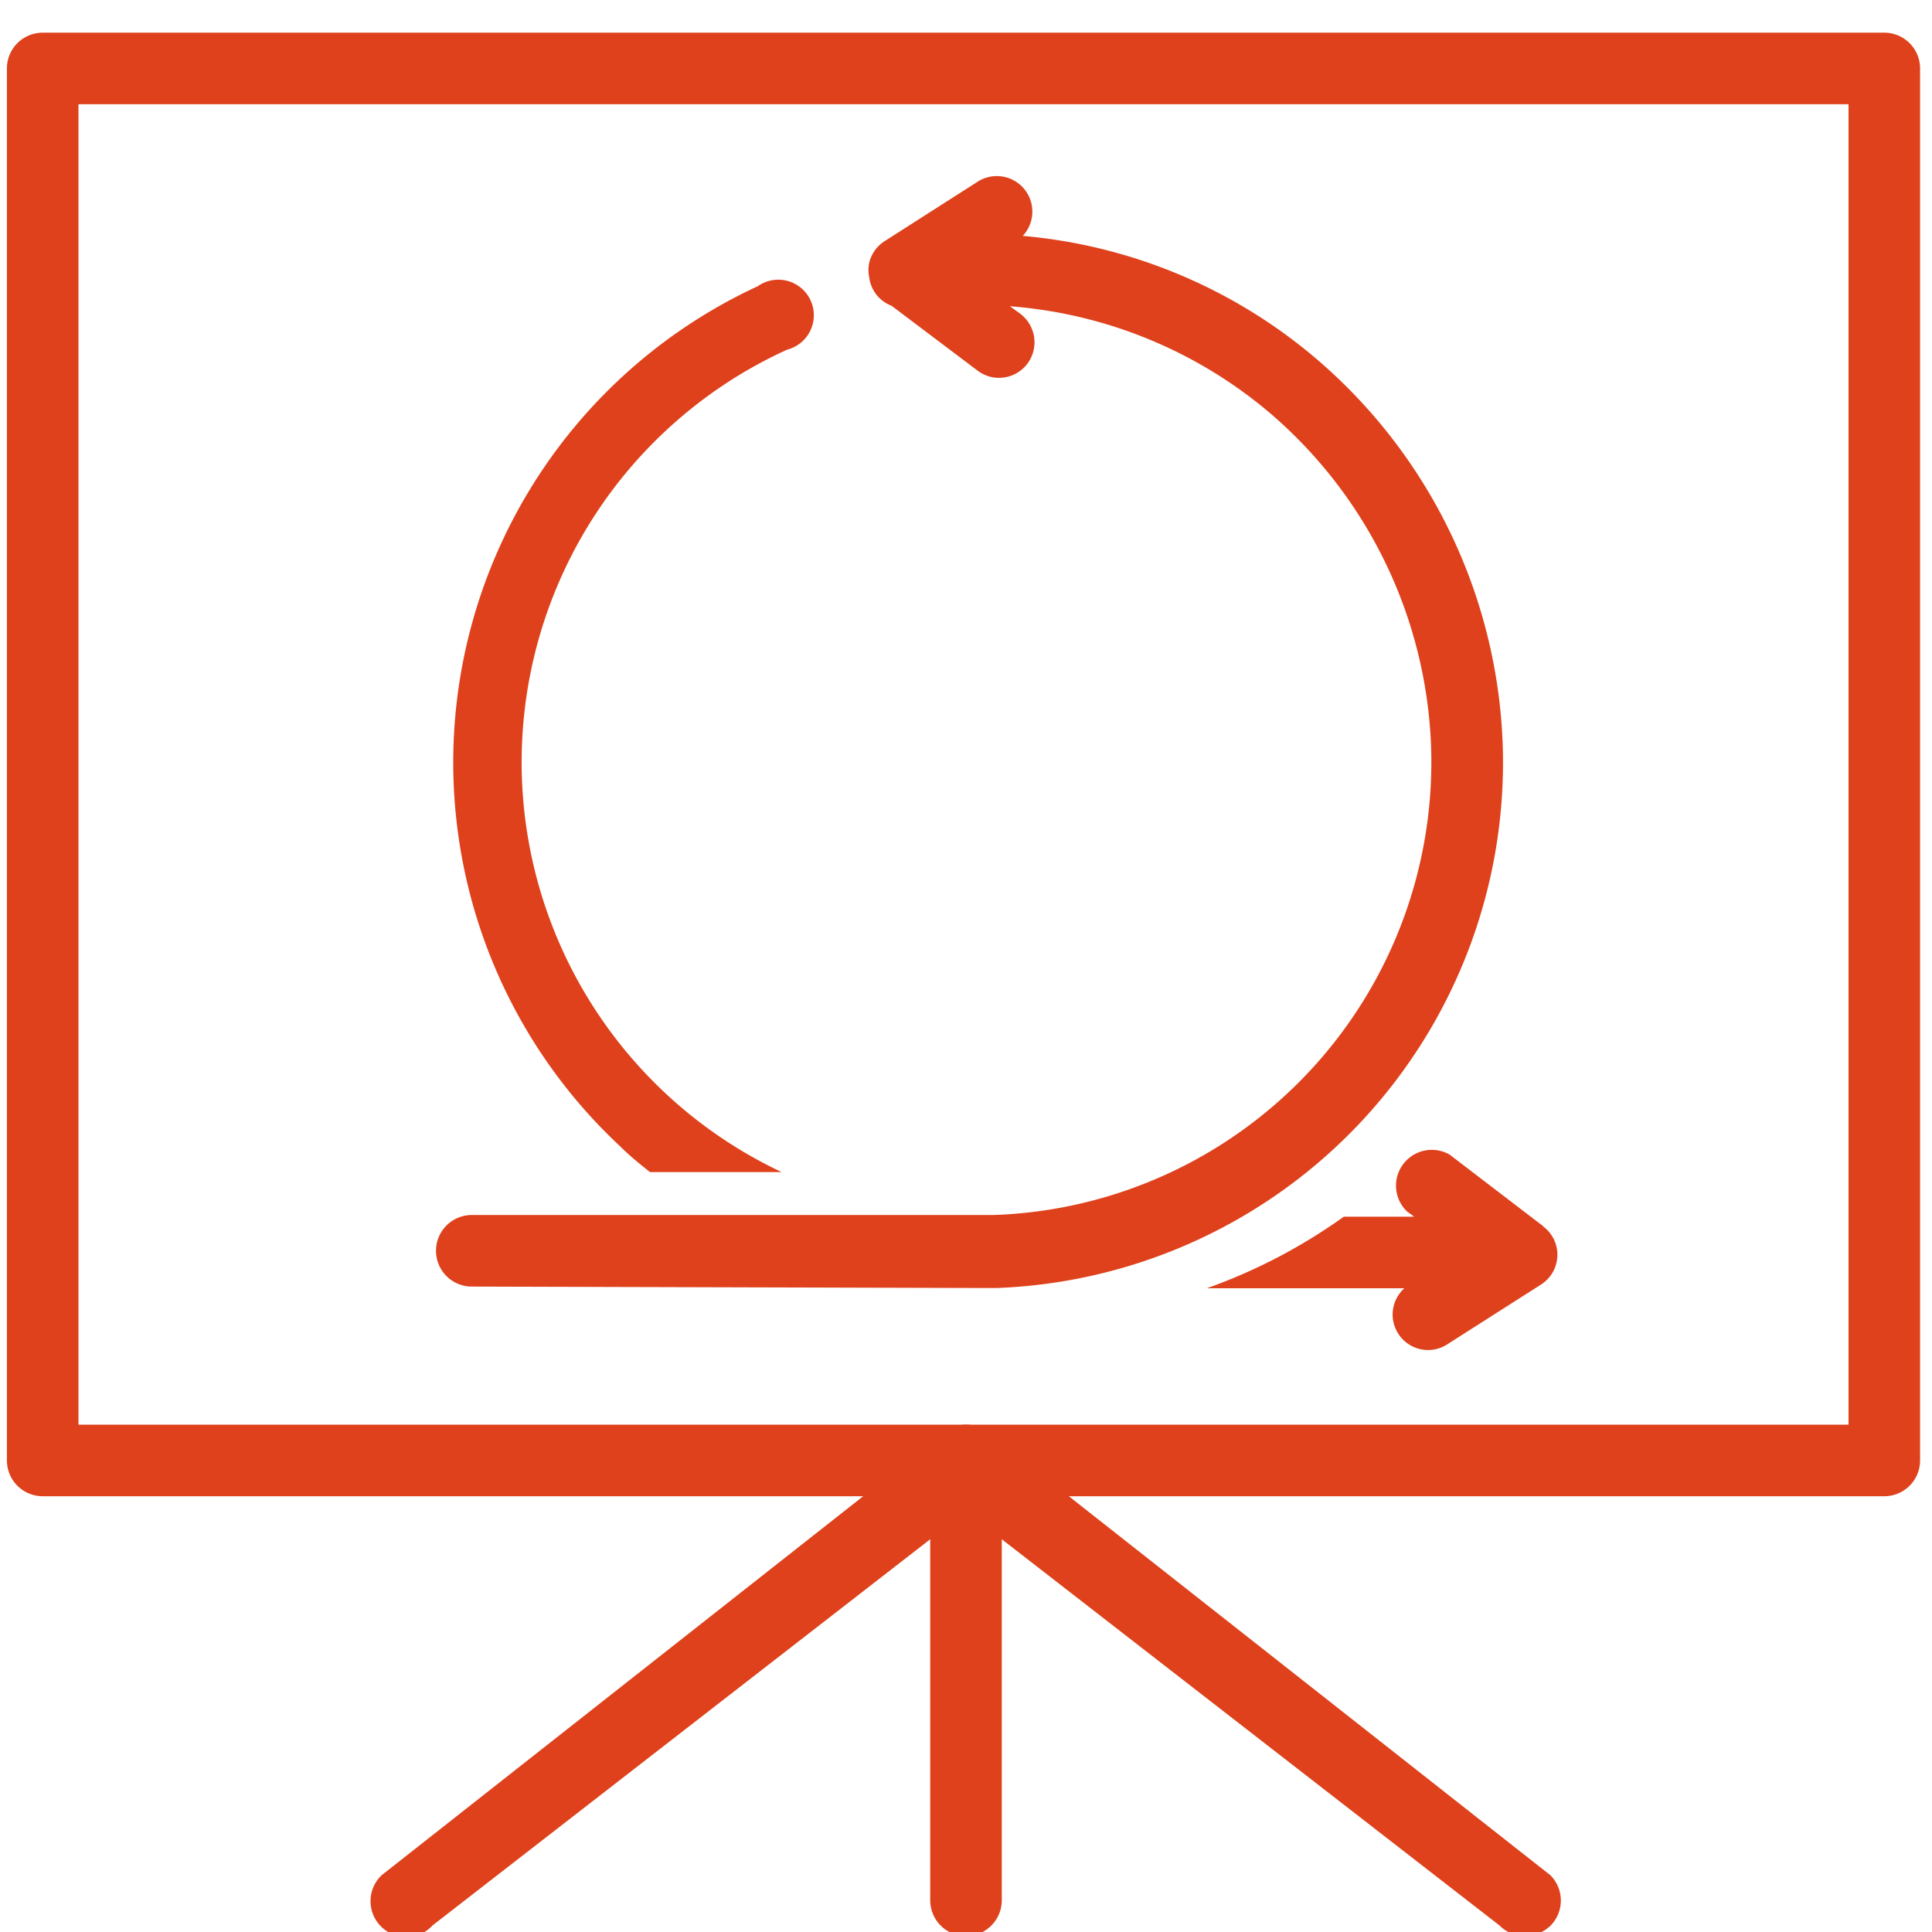
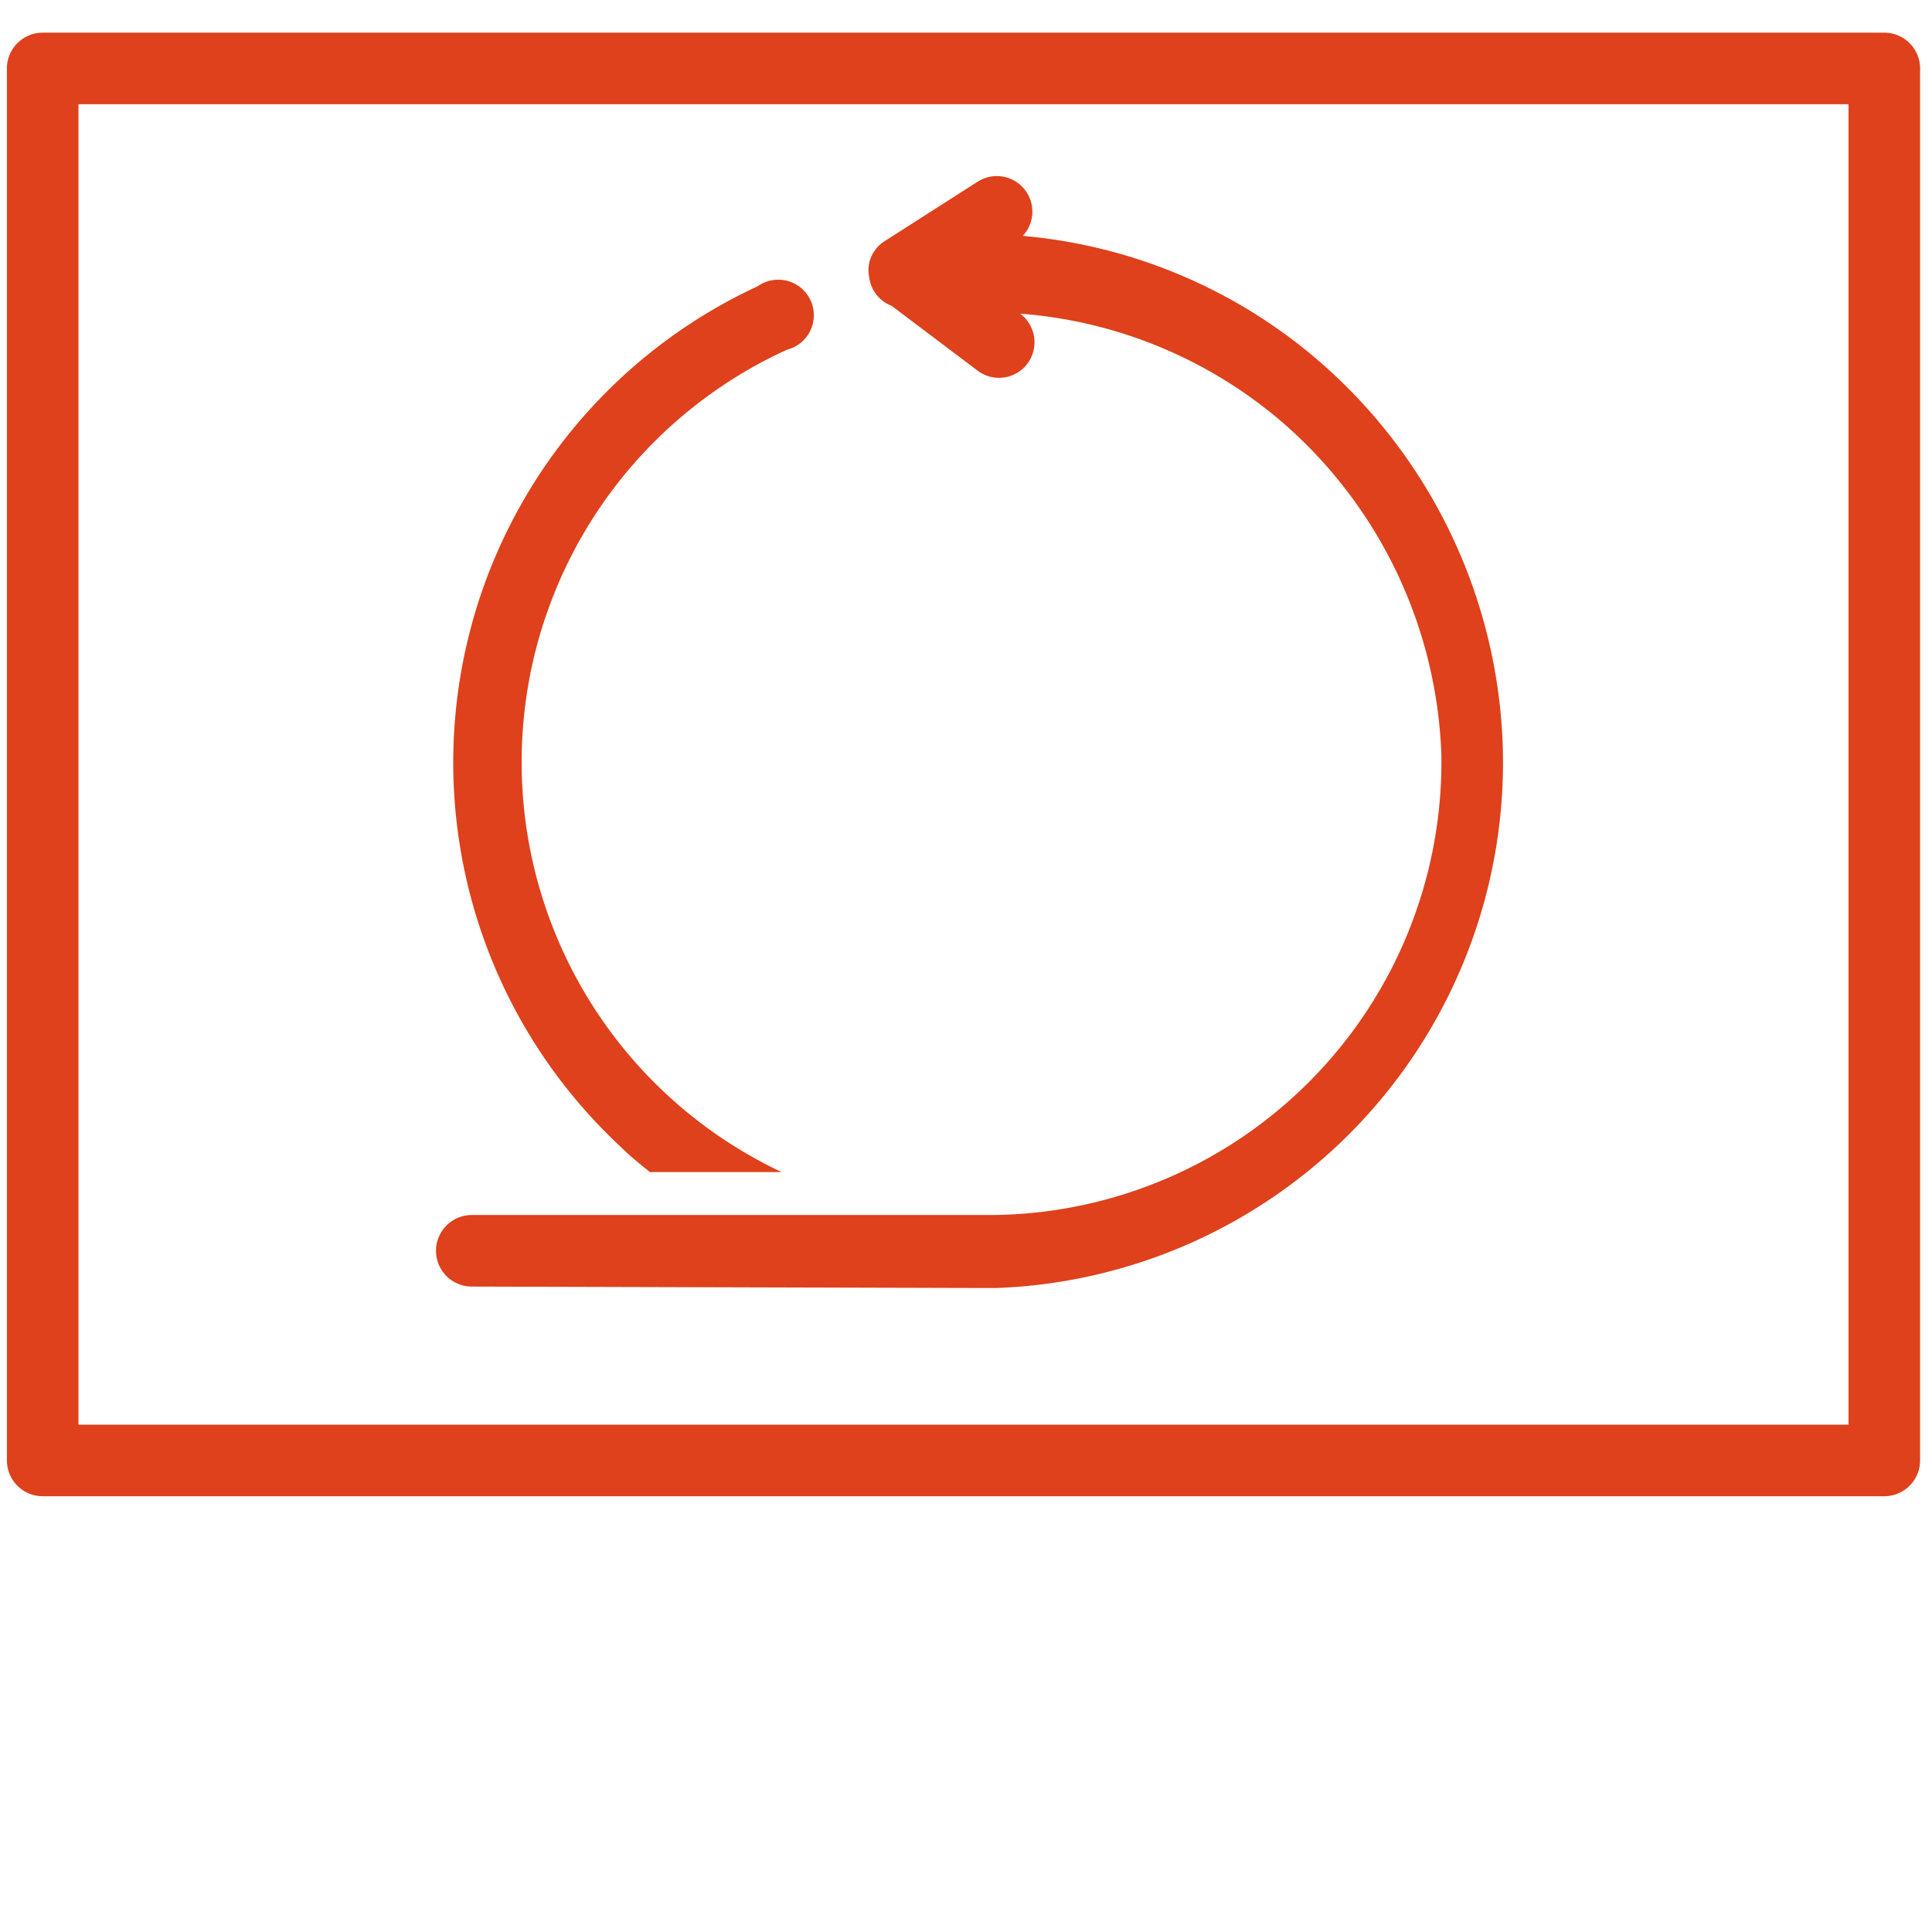
<svg xmlns="http://www.w3.org/2000/svg" viewBox="0 0 81 81">
  <defs>
    <style>.cls-1{fill:#de411b;}</style>
  </defs>
  <title>Agile Approach_80x80 copy</title>
  <g id="icons">
    <path class="cls-1" d="M79,62.73H1.79a1.5,1.5,0,0,1-1.5-1.5V2.87a1.5,1.5,0,0,1,1.5-1.5H79a1.5,1.5,0,0,1,1.5,1.5V61.23A1.5,1.5,0,0,1,79,62.73Zm-75.71-3H77.5V4.37H3.29Z" />
-     <path class="cls-1" d="M40.5,81.17a1.5,1.5,0,0,1-1.5-1.5V61.23a1.5,1.5,0,1,1,3,0V79.67A1.5,1.5,0,0,1,40.5,81.17Z" />
-     <path class="cls-1" d="M63.93,81.17a1.52,1.52,0,0,1-1.07-.45L40.5,63.37,18.14,80.72A1.5,1.5,0,1,1,16,78.62L39.43,60.18a1.55,1.55,0,0,1,2.14,0L65,78.62a1.5,1.5,0,0,1,0,2.12A1.56,1.56,0,0,1,63.93,81.17Z" />
    <path class="cls-1" d="M27.25,49.14h5.52A19,19,0,0,1,33,14.66,1.49,1.49,0,1,0,31.77,12,22,22,0,0,0,26,48.06C26.38,48.44,26.81,48.79,27.25,49.14Z" />
-     <path class="cls-1" d="M63,31.18a22.31,22.31,0,0,0-7.77-16.1A21.93,21.93,0,0,0,42.88,9.89,1.49,1.49,0,0,0,41,7.61l-3.91,2.5a1.48,1.48,0,0,0-.65.92,1.4,1.4,0,0,0,0,.58,1.47,1.47,0,0,0,.94,1.21L41,15.55a1.49,1.49,0,0,0,2.08-.31,1.5,1.5,0,0,0-.31-2.09l-.43-.31a19.09,19.09,0,0,1,10.93,4.5,19.33,19.33,0,0,1,6.73,14A19,19,0,0,1,41.65,50.94c-.67,0-8.26,0-11.75,0H19.78a1.49,1.49,0,0,0,0,3L41,54h.79A22.05,22.05,0,0,0,63,31.18Z" />
-     <path class="cls-1" d="M64.7,51.41l-3.92-3A1.5,1.5,0,0,0,59,50.8l.29.21H56.34a23.21,23.21,0,0,1-5.74,3h8.28a1.48,1.48,0,0,0-.26,1.9,1.48,1.48,0,0,0,2.06.45l3.92-2.5a1.48,1.48,0,0,0,.1-2.44Z" />
+     <path class="cls-1" d="M63,31.18a22.31,22.31,0,0,0-7.77-16.1A21.93,21.93,0,0,0,42.88,9.89,1.49,1.49,0,0,0,41,7.61l-3.91,2.5a1.48,1.48,0,0,0-.65.92,1.4,1.4,0,0,0,0,.58,1.47,1.47,0,0,0,.94,1.21L41,15.55a1.49,1.49,0,0,0,2.08-.31,1.5,1.5,0,0,0-.31-2.09a19.09,19.09,0,0,1,10.93,4.5,19.33,19.33,0,0,1,6.73,14A19,19,0,0,1,41.65,50.94c-.67,0-8.26,0-11.75,0H19.78a1.49,1.49,0,0,0,0,3L41,54h.79A22.05,22.05,0,0,0,63,31.18Z" />
  </g>
</svg>